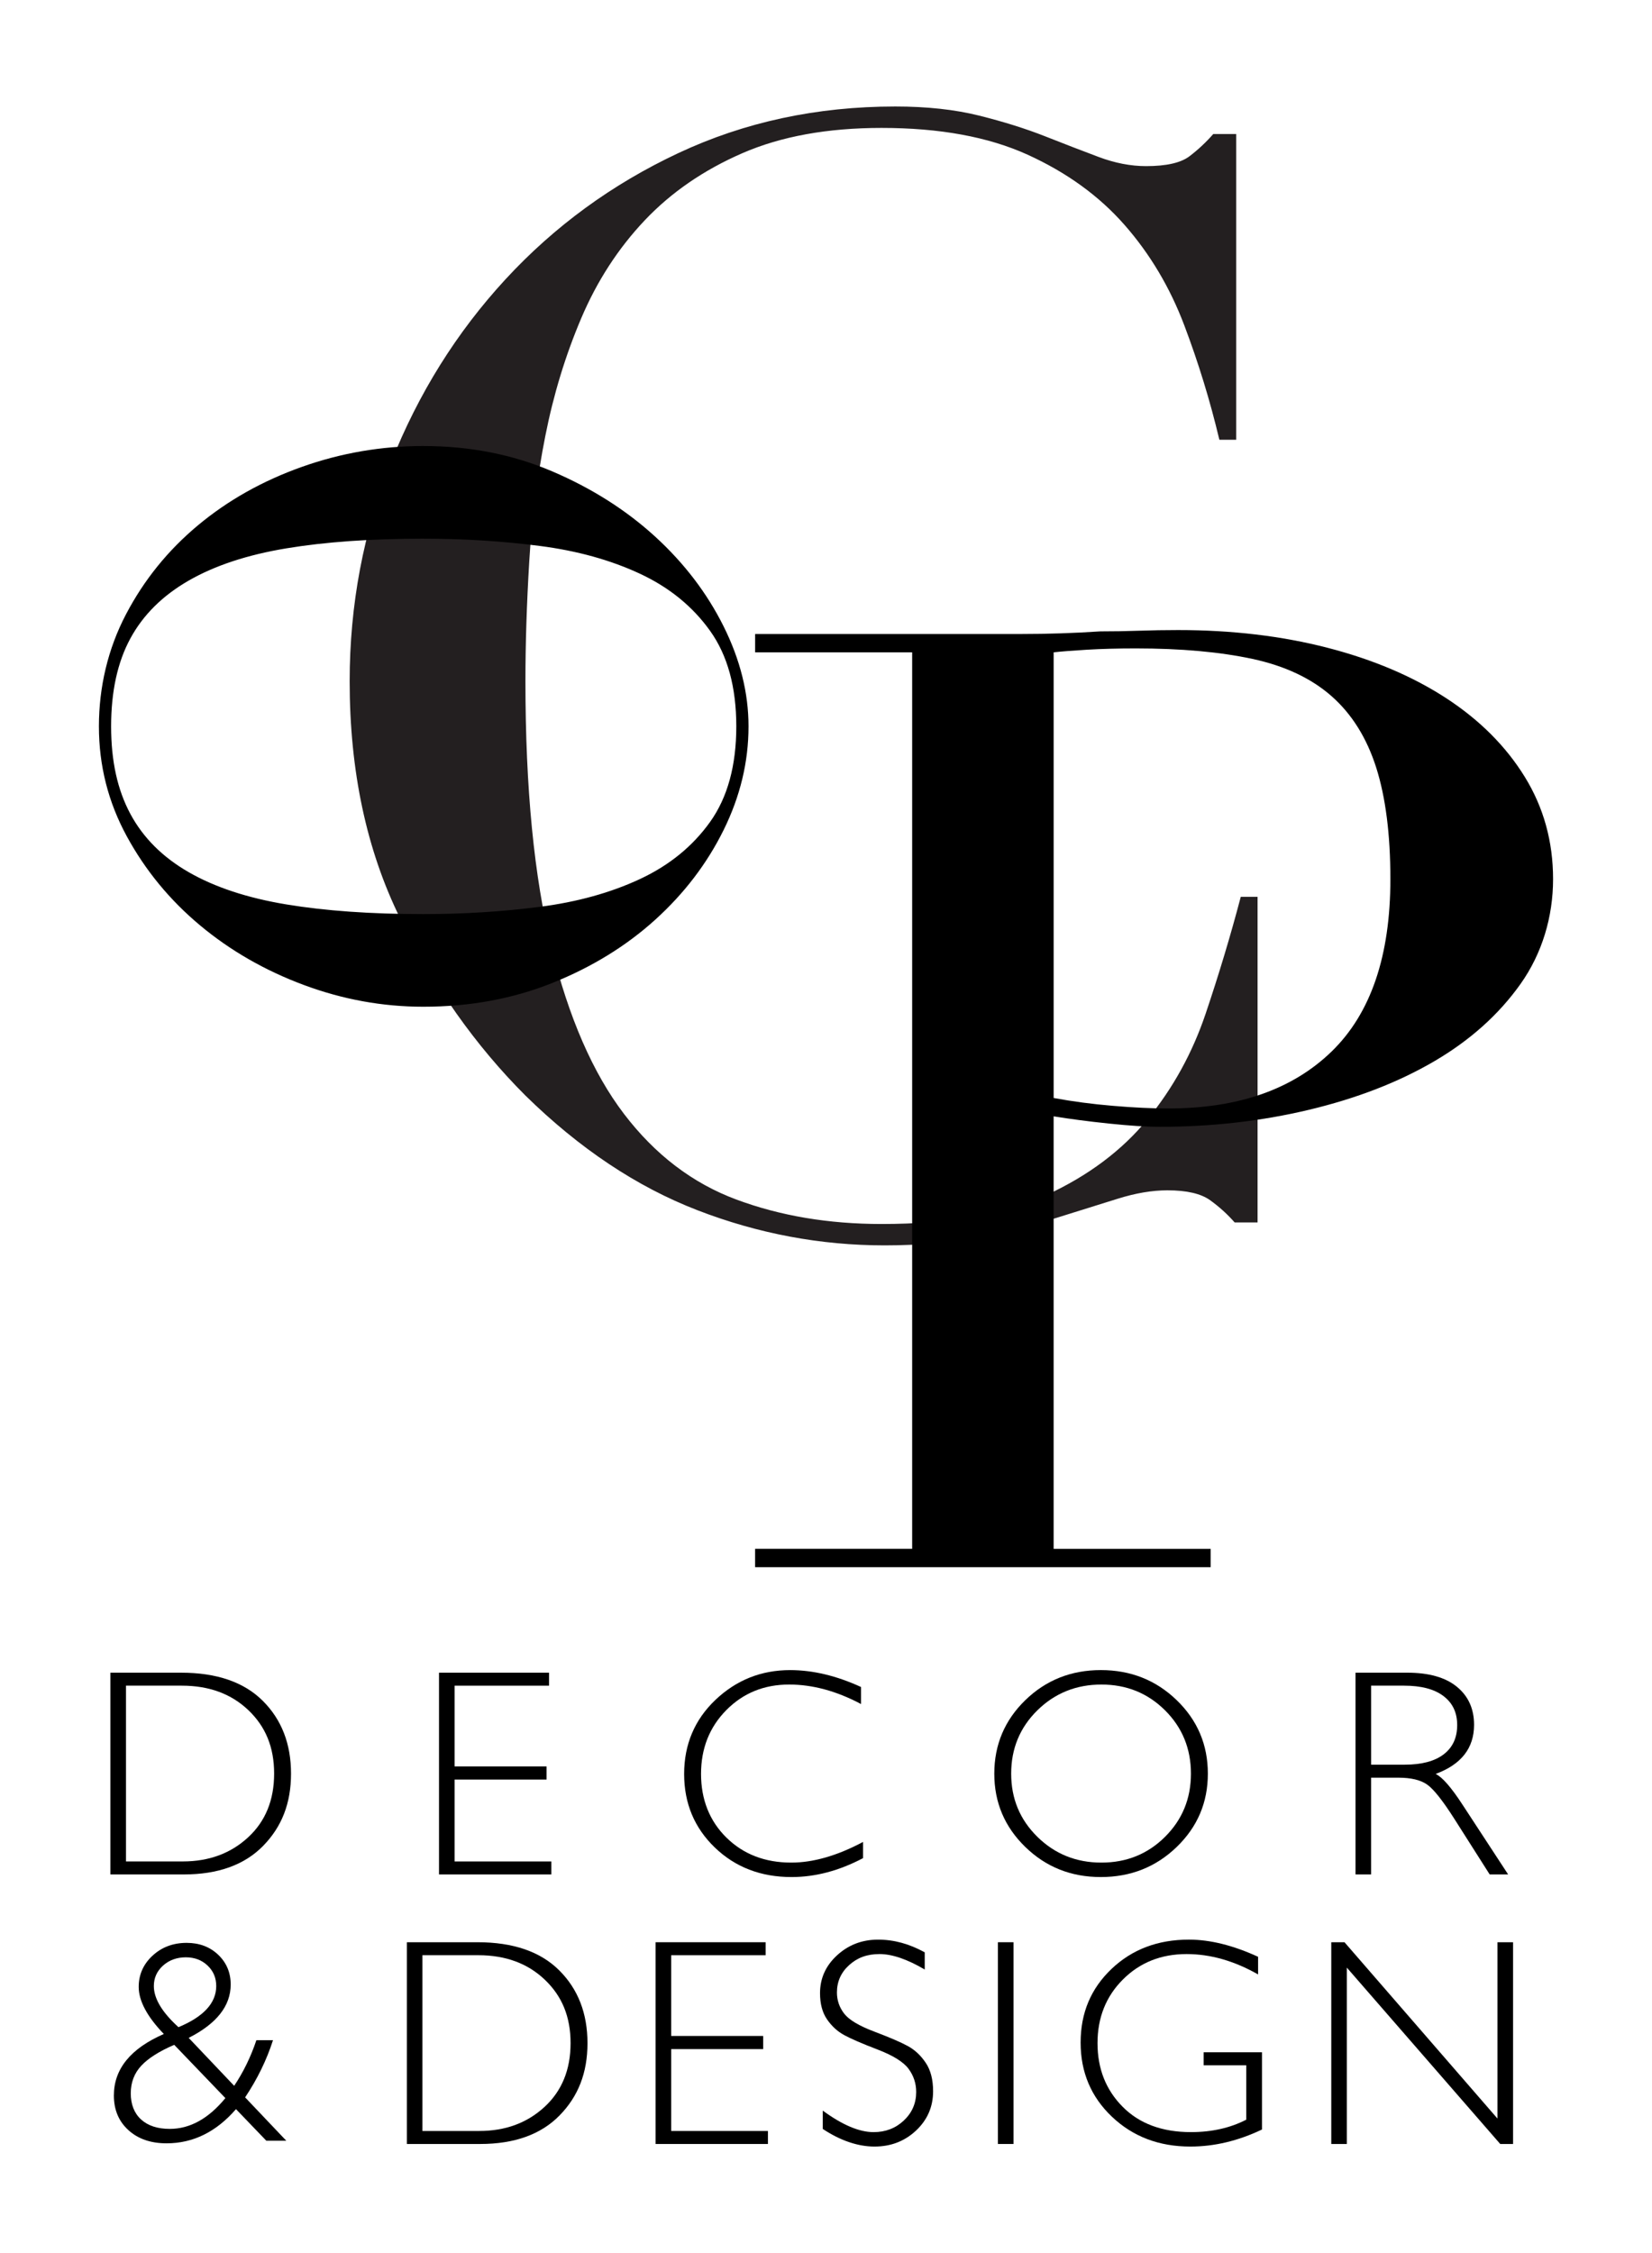
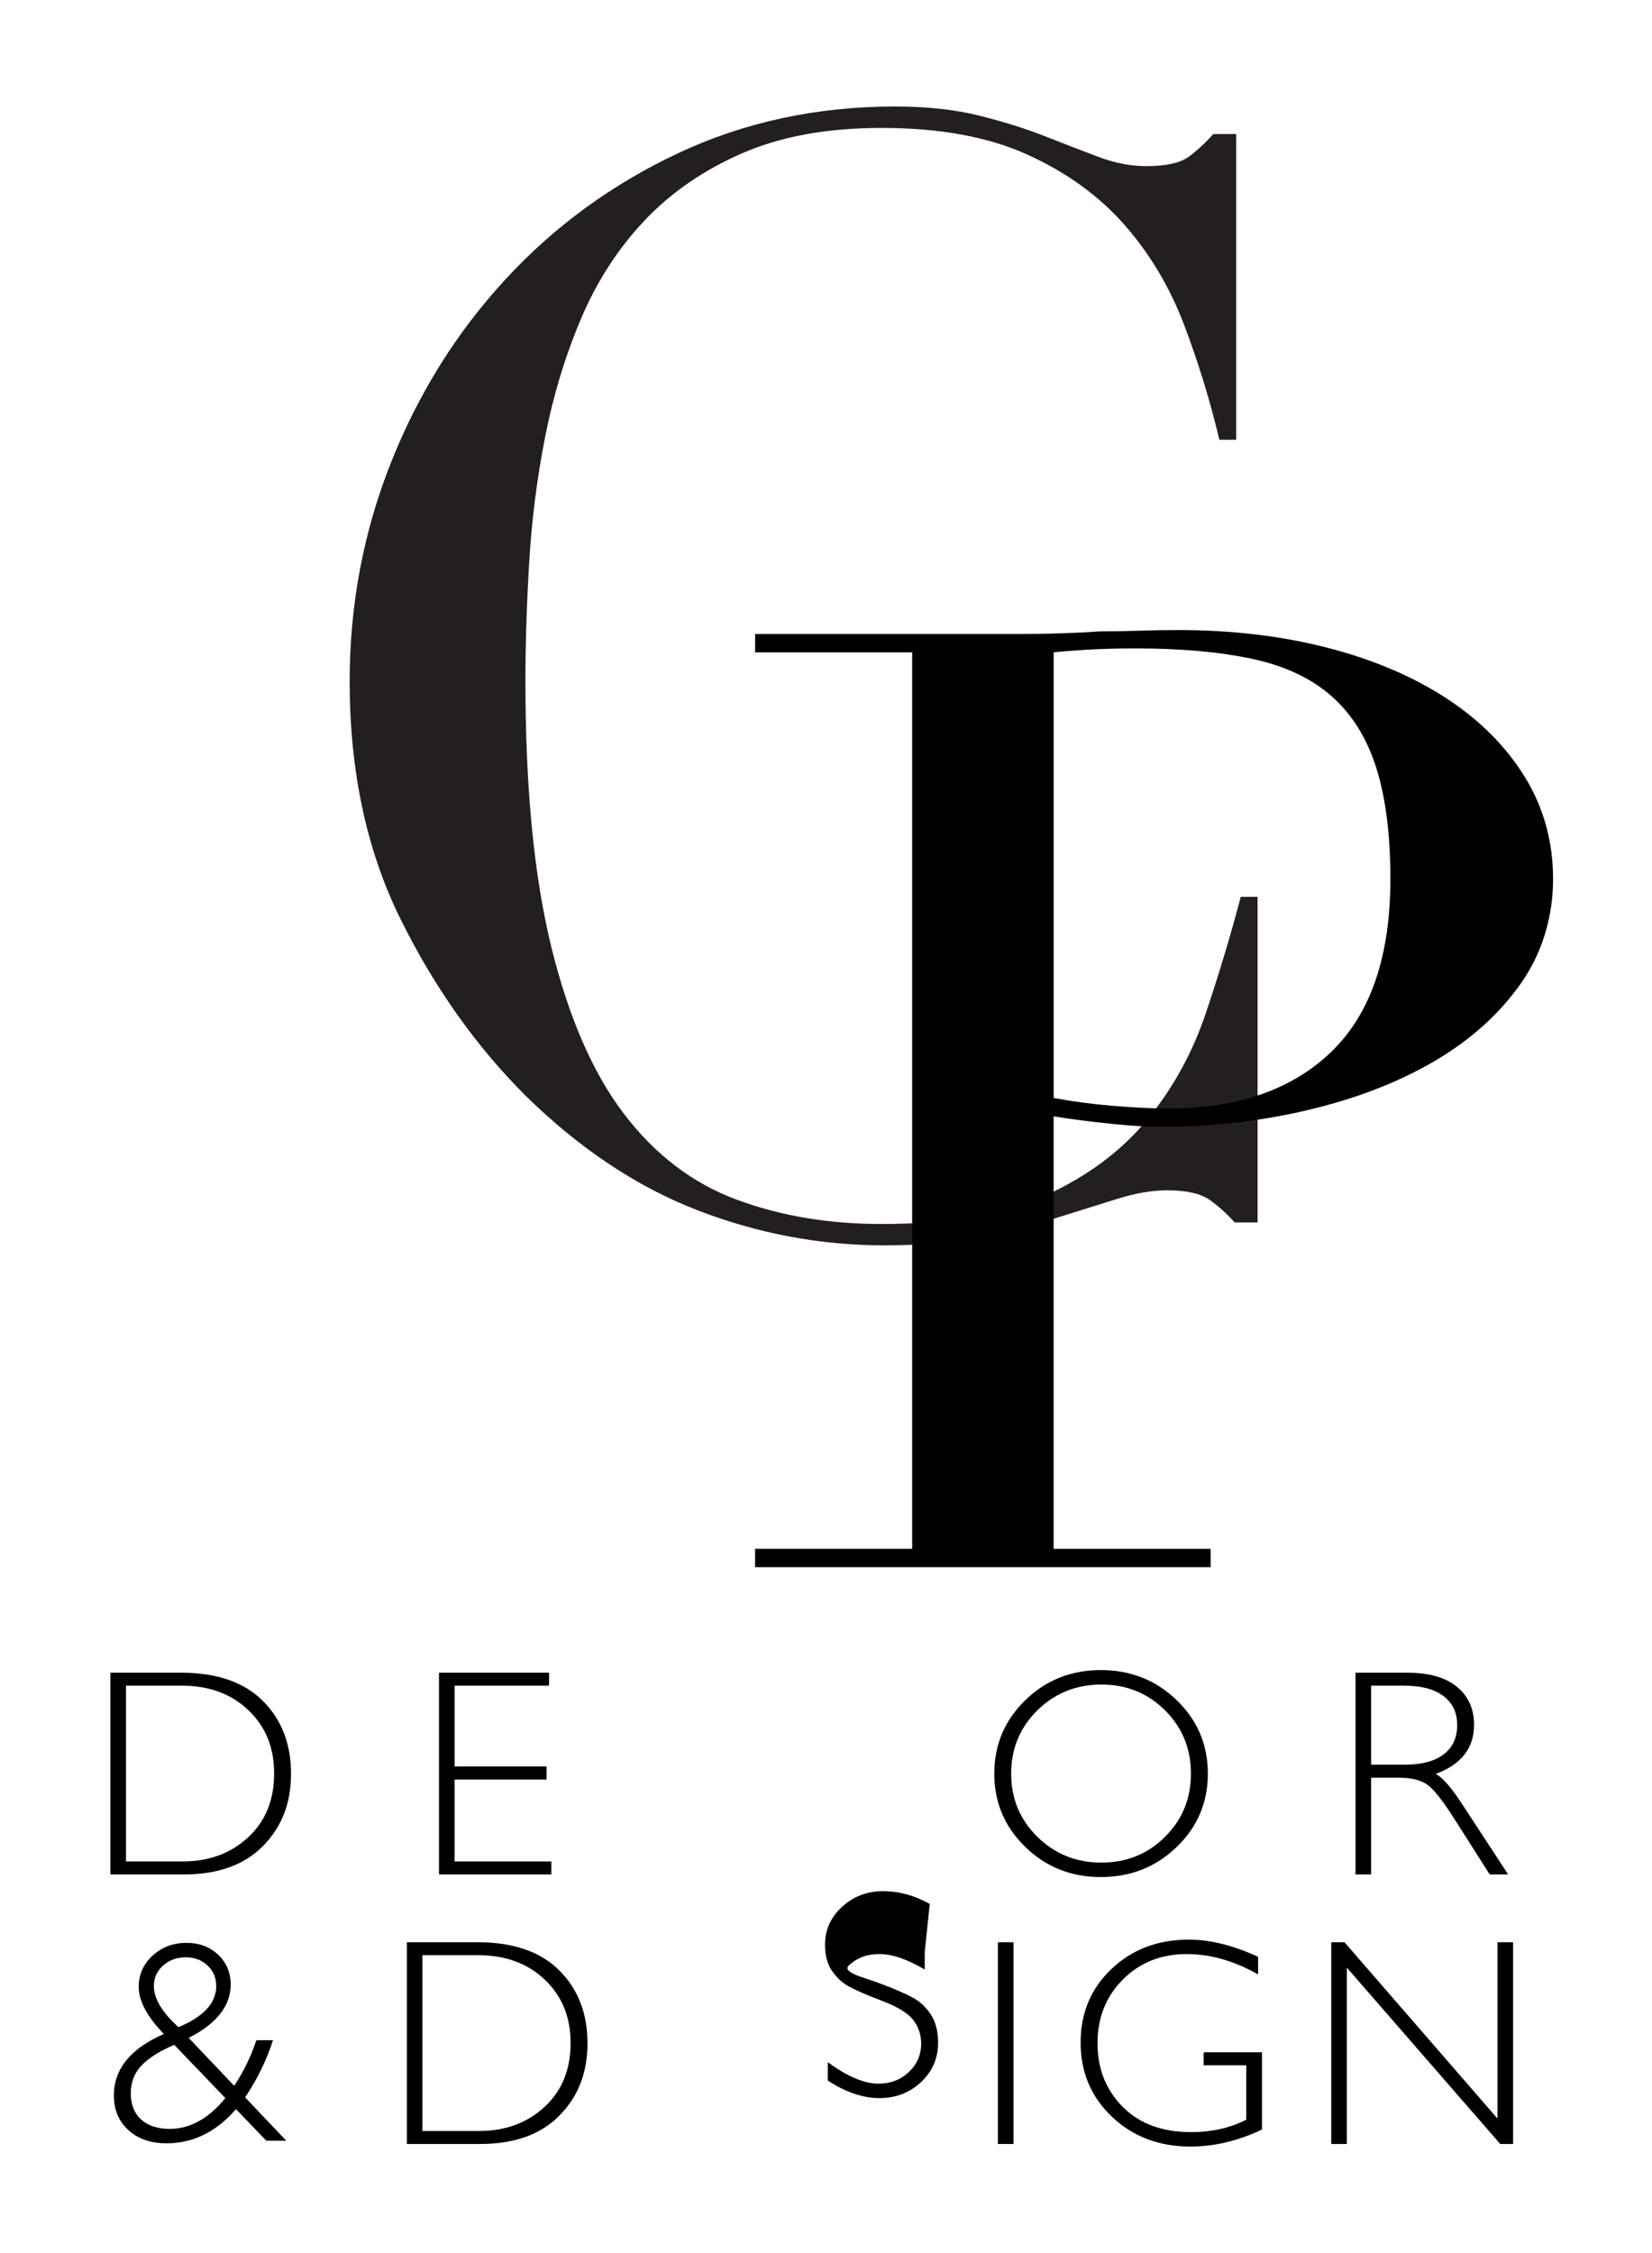
<svg xmlns="http://www.w3.org/2000/svg" viewBox="0 0 1100 1500" data-name="COP DD Logo" id="COP_DD_Logo">
  <defs>
    <style>
      .cls-1 {
        fill: #231f20;
      }
    </style>
  </defs>
  <g>
    <path d="M73.5,1113.61h47.02c23.78,0,41.93,6.25,54.47,18.75,12.53,12.5,18.79,28.65,18.79,48.46s-6.2,35.46-18.6,48.12c-12.41,12.66-30.02,18.99-52.83,18.99h-48.84v-134.32ZM83.89,1122.26v117.01h37.88c17.37,0,31.84-5.34,43.41-16.01,11.57-10.67,17.35-24.82,17.35-42.45s-5.7-31.31-17.11-42.21c-11.41-10.9-26.19-16.35-44.33-16.35h-37.21Z" />
    <path d="M365.58,1113.61v8.65h-62.88v53.75h61.24v8.75h-61.24v54.52h64.42v8.65h-74.8v-134.32h73.26Z" />
-     <path d="M573.33,1123.13v11.35c-16.28-8.65-32.24-12.98-47.88-12.98-16.67,0-30.61,5.67-41.83,17.02-11.22,11.35-16.83,25.51-16.83,42.5s5.64,31.31,16.92,42.4,25.67,16.63,43.17,16.63c14.61,0,30.54-4.58,47.79-13.75v10.77c-15.9,8.4-31.76,12.6-47.6,12.6-20.45,0-37.48-6.55-51.1-19.66-13.62-13.11-20.43-29.44-20.43-48.99s6.95-36.12,20.86-49.32,30.48-19.81,49.71-19.81c15.13,0,30.87,3.75,47.21,11.25Z" />
    <path d="M733.01,1111.88c19.87,0,36.71,6.68,50.53,20.05,13.81,13.36,20.72,29.66,20.72,48.89s-6.91,35.43-20.72,48.8c-13.82,13.36-30.66,20.05-50.53,20.05s-36.58-6.68-50.33-20.05c-13.75-13.37-20.62-29.63-20.62-48.8s6.88-35.53,20.62-48.89c13.75-13.37,30.53-20.05,50.33-20.05ZM733.39,1240.05c16.73,0,30.85-5.72,42.35-17.16,11.51-11.44,17.26-25.46,17.26-42.07s-5.75-30.72-17.26-42.16c-11.5-11.44-25.62-17.16-42.35-17.16s-31.01,5.72-42.64,17.16c-11.63,11.44-17.45,25.49-17.45,42.16s5.82,30.62,17.45,42.07c11.64,11.44,25.85,17.16,42.64,17.16Z" />
    <path d="M902.59,1113.61h34.42c14.42,0,25.45,3.13,33.07,9.37,7.63,6.25,11.44,14.7,11.44,25.34,0,15.51-8.53,26.41-25.58,32.69,4.43,2.12,10.38,8.94,17.89,20.48l30.38,46.44h-12.29l-23.4-36.81c-7.82-12.31-13.91-19.99-18.26-23.04-4.36-3.05-10.73-4.57-19.13-4.57h-18.17v64.42h-10.38v-134.32ZM912.97,1122.26v52.59h22.31c11.35,0,20.02-2.29,26.01-6.88,6-4.58,8.99-11.07,8.99-19.47s-3.05-14.71-9.13-19.33c-6.09-4.62-14.84-6.92-26.25-6.92h-21.92Z" />
    <path d="M170.71,1358.29h11.06c-4.19,13.1-10.37,25.79-18.55,38.06l27.4,28.86h-13.29l-20.2-21.03c-13.14,15.17-28.55,22.76-46.23,22.76-10.51,0-18.99-2.93-25.42-8.8-6.44-5.86-9.66-13.54-9.66-23.03,0-17.63,11.09-31.28,33.27-40.96-11.15-11.6-16.73-22.05-16.73-31.34,0-8.2,3.08-15.14,9.23-20.82,6.15-5.67,13.72-8.51,22.69-8.51,8.46,0,15.46,2.64,21.01,7.92,5.54,5.28,8.32,11.89,8.32,19.82,0,14.21-9.32,26.05-27.97,35.52l30.29,31.91c6.12-9.13,11.05-19.25,14.79-30.37ZM150.06,1396.83l-34.05-35.46c-10,4.3-17.32,8.94-21.97,13.94-4.64,5-6.97,11.12-6.97,18.37s2.29,13.24,6.88,17.4,10.95,6.25,19.09,6.25c13.46,0,25.81-6.83,37.03-20.5ZM118.85,1349.61c16.76-6.98,25.13-16.11,25.13-27.39,0-5.44-1.92-9.99-5.77-13.64s-8.69-5.48-14.52-5.48-11.08,1.84-15.14,5.53c-4.07,3.68-6.11,8.22-6.11,13.6,0,8.33,5.47,17.46,16.4,27.39Z" />
    <path d="M270.9,1293.06h47.02c23.78,0,41.93,6.25,54.47,18.75,12.53,12.5,18.79,28.65,18.79,48.46s-6.2,35.46-18.6,48.12c-12.41,12.66-30.02,18.99-52.83,18.99h-48.84v-134.32ZM281.28,1301.71v117.01h37.88c17.37,0,31.84-5.34,43.41-16.01,11.57-10.67,17.35-24.82,17.35-42.45s-5.7-31.31-17.11-42.21c-11.41-10.9-26.19-16.35-44.33-16.35h-37.21Z" />
-     <path d="M509.8,1293.06v8.65h-62.88v53.75h61.24v8.75h-61.24v54.52h64.42v8.65h-74.8v-134.32h73.26Z" />
-     <path d="M615.74,1299.79v11.44c-11.67-6.86-21.7-10.29-30.1-10.29s-14.82,2.45-20.24,7.36c-5.42,4.9-8.12,10.98-8.12,18.22,0,5.19,1.6,9.87,4.8,14.04s9.91,8.17,20.1,12.02c10.19,3.85,17.63,7.05,22.31,9.61,4.68,2.56,8.65,6.28,11.92,11.15,3.27,4.87,4.9,11.19,4.9,18.94,0,10.32-3.78,19.04-11.34,26.15-7.57,7.11-16.8,10.67-27.69,10.67s-22.63-3.91-34.43-11.73v-12.21c13.01,9.55,24.29,14.33,33.84,14.33,7.95,0,14.67-2.58,20.14-7.74,5.48-5.16,8.22-11.49,8.22-18.99,0-5.71-1.7-10.85-5.09-15.43-3.4-4.58-10.29-8.87-20.67-12.85-10.38-3.98-17.8-7.19-22.25-9.63-4.46-2.43-8.24-5.91-11.35-10.43-3.11-4.51-4.67-10.33-4.67-17.44,0-9.86,3.78-18.27,11.35-25.22s16.67-10.43,27.31-10.43,20.8,2.82,31.06,8.46Z" />
+     <path d="M615.74,1299.79v11.44c-11.67-6.86-21.7-10.29-30.1-10.29s-14.82,2.45-20.24,7.36s9.91,8.17,20.1,12.02c10.19,3.85,17.63,7.05,22.31,9.61,4.68,2.56,8.65,6.28,11.92,11.15,3.27,4.87,4.9,11.19,4.9,18.94,0,10.32-3.78,19.04-11.34,26.15-7.57,7.11-16.8,10.67-27.69,10.67s-22.63-3.91-34.43-11.73v-12.21c13.01,9.55,24.29,14.33,33.84,14.33,7.95,0,14.67-2.58,20.14-7.74,5.48-5.16,8.22-11.49,8.22-18.99,0-5.71-1.7-10.85-5.09-15.43-3.4-4.58-10.29-8.87-20.67-12.85-10.38-3.98-17.8-7.19-22.25-9.63-4.46-2.43-8.24-5.91-11.35-10.43-3.11-4.51-4.67-10.33-4.67-17.44,0-9.86,3.78-18.27,11.35-25.22s16.67-10.43,27.31-10.43,20.8,2.82,31.06,8.46Z" />
    <path d="M674.85,1293.06v134.32h-10.38v-134.32h10.38Z" />
    <path d="M837.71,1302.77v11.73c-15.9-9.04-31.76-13.56-47.6-13.56-16.99,0-31.12,5.64-42.4,16.92-11.29,11.28-16.92,25.42-16.92,42.4s5.57,31.1,16.73,42.35c11.15,11.25,26.31,16.87,45.48,16.87,13.85,0,26.12-2.76,36.82-8.27v-36.25h-28.36v-8.65h38.84v51.44c-15.83,7.56-31.73,11.35-47.69,11.35-20.83,0-38.22-6.6-52.16-19.81-13.94-13.2-20.91-29.68-20.91-49.42s6.84-35.94,20.53-48.99c13.68-13.04,30.88-19.56,51.58-19.56,14.1,0,29.45,3.81,46.06,11.44Z" />
    <path d="M1007.49,1293.06v134.32h-8.55l-102.12-117.4v117.4h-10.38v-134.32h8.8l101.87,117.4v-117.4h10.38Z" />
  </g>
  <path d="M837.37,813.85h-15.26c-4.76-5.42-10.18-10.34-16.29-14.76-6.11-4.41-15.61-6.62-28.49-6.62-10.18,0-21.22,1.88-33.08,5.6-11.88,3.74-25.44,7.99-40.71,12.72-15.26,4.74-32.41,8.99-51.39,12.73-19,3.72-40.04,5.6-63.1,5.6-42.75,0-84.32-7.81-124.68-23.41-40.37-15.6-78.54-41.04-114.5-76.33-33.25-33.24-61.06-72.59-83.45-118.06-22.39-45.45-33.59-98.04-33.59-157.75,0-50.89,9.16-99.39,27.48-145.54,18.32-46.13,43.76-86.84,76.33-122.13,32.57-35.27,70.89-63.26,115.01-83.96,44.1-20.69,92.26-31.04,144.52-31.04,21.02,0,39.69,2.03,55.98,6.11s30.87,8.65,43.76,13.74c12.88,5.09,24.76,9.67,35.62,13.74,10.85,4.07,21.37,6.11,31.55,6.11,13.57,0,23.23-2.19,29.01-6.61,5.76-4.4,11.02-9.32,15.78-14.76h15.26v203.55h-11.2c-6.11-25.78-13.91-51.22-23.41-76.33-9.51-25.09-22.74-47.33-39.69-66.66-16.97-19.34-38.51-34.94-64.63-46.82-26.13-11.86-58.52-17.81-97.19-17.81-35.97,0-66.84,5.6-92.61,16.79-25.79,11.2-47.5,26.13-65.14,44.78-17.65,18.67-31.72,40.38-42.24,65.14-10.52,24.78-18.49,50.89-23.91,78.37-5.44,27.48-9,55.31-10.69,83.46-1.7,28.16-2.55,54.8-2.55,79.89,0,71.24,5.76,130.27,17.3,177.09,11.53,46.82,27.64,83.8,48.34,110.93,20.69,27.14,45.63,46.15,74.8,56.99,29.16,10.86,61.4,16.29,96.69,16.29,45.45,0,82.09-6.44,109.92-19.34,27.81-12.88,50.21-29.67,67.17-50.38,16.95-20.69,29.85-44.1,38.68-70.23,8.81-26.11,16.62-52.07,23.41-77.86h11.19v216.78Z" class="cls-1" />
  <path d="M502.8,1031.17h104.57V434.31h-104.57v-12.21h177.11c8.79,0,17.58-.14,26.38-.44,8.79-.29,17.58-.72,26.38-1.31,8.79,0,17.43-.14,25.9-.44,8.48-.29,17.11-.44,25.91-.44,35.8,0,68.92,3.93,99.39,11.78,30.46,7.85,56.83,19.06,79.14,33.6,22.28,14.55,39.72,32,52.28,52.36,12.56,20.37,18.84,43.06,18.84,68.06s-7.23,49.45-21.67,69.81c-14.46,20.37-33.6,37.52-57.47,51.48-23.87,13.96-51.67,24.73-83.37,32.29-31.72,7.57-64.86,11.34-99.39,11.34-8.8,0-20.11-.72-33.92-2.18-13.82-1.44-26.07-3.06-36.74-4.8v287.96h104.57v12.22h-303.35v-12.22ZM701.58,731c12.56,2.33,25.75,4.08,39.57,5.23,13.81,1.18,26.05,1.75,36.74,1.75,46.47,0,82.74-12.65,108.81-37.96,26.05-25.31,39.1-63.55,39.1-114.75,0-29.67-3.15-54.39-9.42-74.17-6.29-19.77-16.18-35.63-29.68-47.56-13.51-11.91-31.09-20.2-52.76-24.87-21.67-4.65-47.57-6.98-77.72-6.98-11.94,0-22.77.3-32.5.87-9.74.59-17.12,1.17-22.14,1.74v296.69Z" />
-   <path d="M281.84,296.95c30.96,0,59.6,5.63,85.93,16.89,26.31,11.26,49.15,25.75,68.51,43.45,19.35,17.7,34.54,37.63,45.58,59.8,11.03,22.17,16.55,44.33,16.55,66.51,0,23.6-5.52,46.57-16.55,68.92-11.03,22.34-26.23,42.28-45.58,59.8-19.36,17.51-42.19,31.55-68.51,42.1-26.33,10.54-54.97,15.82-85.93,15.82-27.1,0-53.61-4.83-79.54-14.48-25.94-9.65-48.97-22.89-69.09-39.69-20.13-16.81-36.39-36.56-48.77-59.27-12.38-22.71-18.58-47.11-18.58-73.21s6-51.67,18-74.55c11.99-22.89,27.96-42.64,47.9-59.27,19.93-16.63,42.96-29.59,69.09-38.89,26.13-9.3,53.12-13.94,80.99-13.94ZM281.84,358.63c-34.84,0-65.22,2.15-91.15,6.44-25.93,4.29-47.61,11.44-65.03,21.45-17.42,10.01-30.39,22.88-38.9,38.62-8.52,15.73-12.77,35.22-12.77,58.46s4.26,42.28,12.77,58.19c8.51,15.9,21.48,28.87,38.9,38.88,17.42,10.01,39.09,17.17,65.03,21.46,25.93,4.29,56.32,6.44,91.15,6.44,26.71,0,52.54-1.61,77.51-4.83,24.96-3.22,47.21-9.38,66.76-18.5,19.54-9.12,35.13-21.81,46.74-38.08,11.61-16.28,17.42-37.46,17.42-63.56s-5.81-47.29-17.42-63.56c-11.61-16.28-27.2-28.96-46.74-38.08-19.55-9.11-41.8-15.29-66.76-18.5-24.97-3.22-50.8-4.82-77.51-4.82Z" />
</svg>